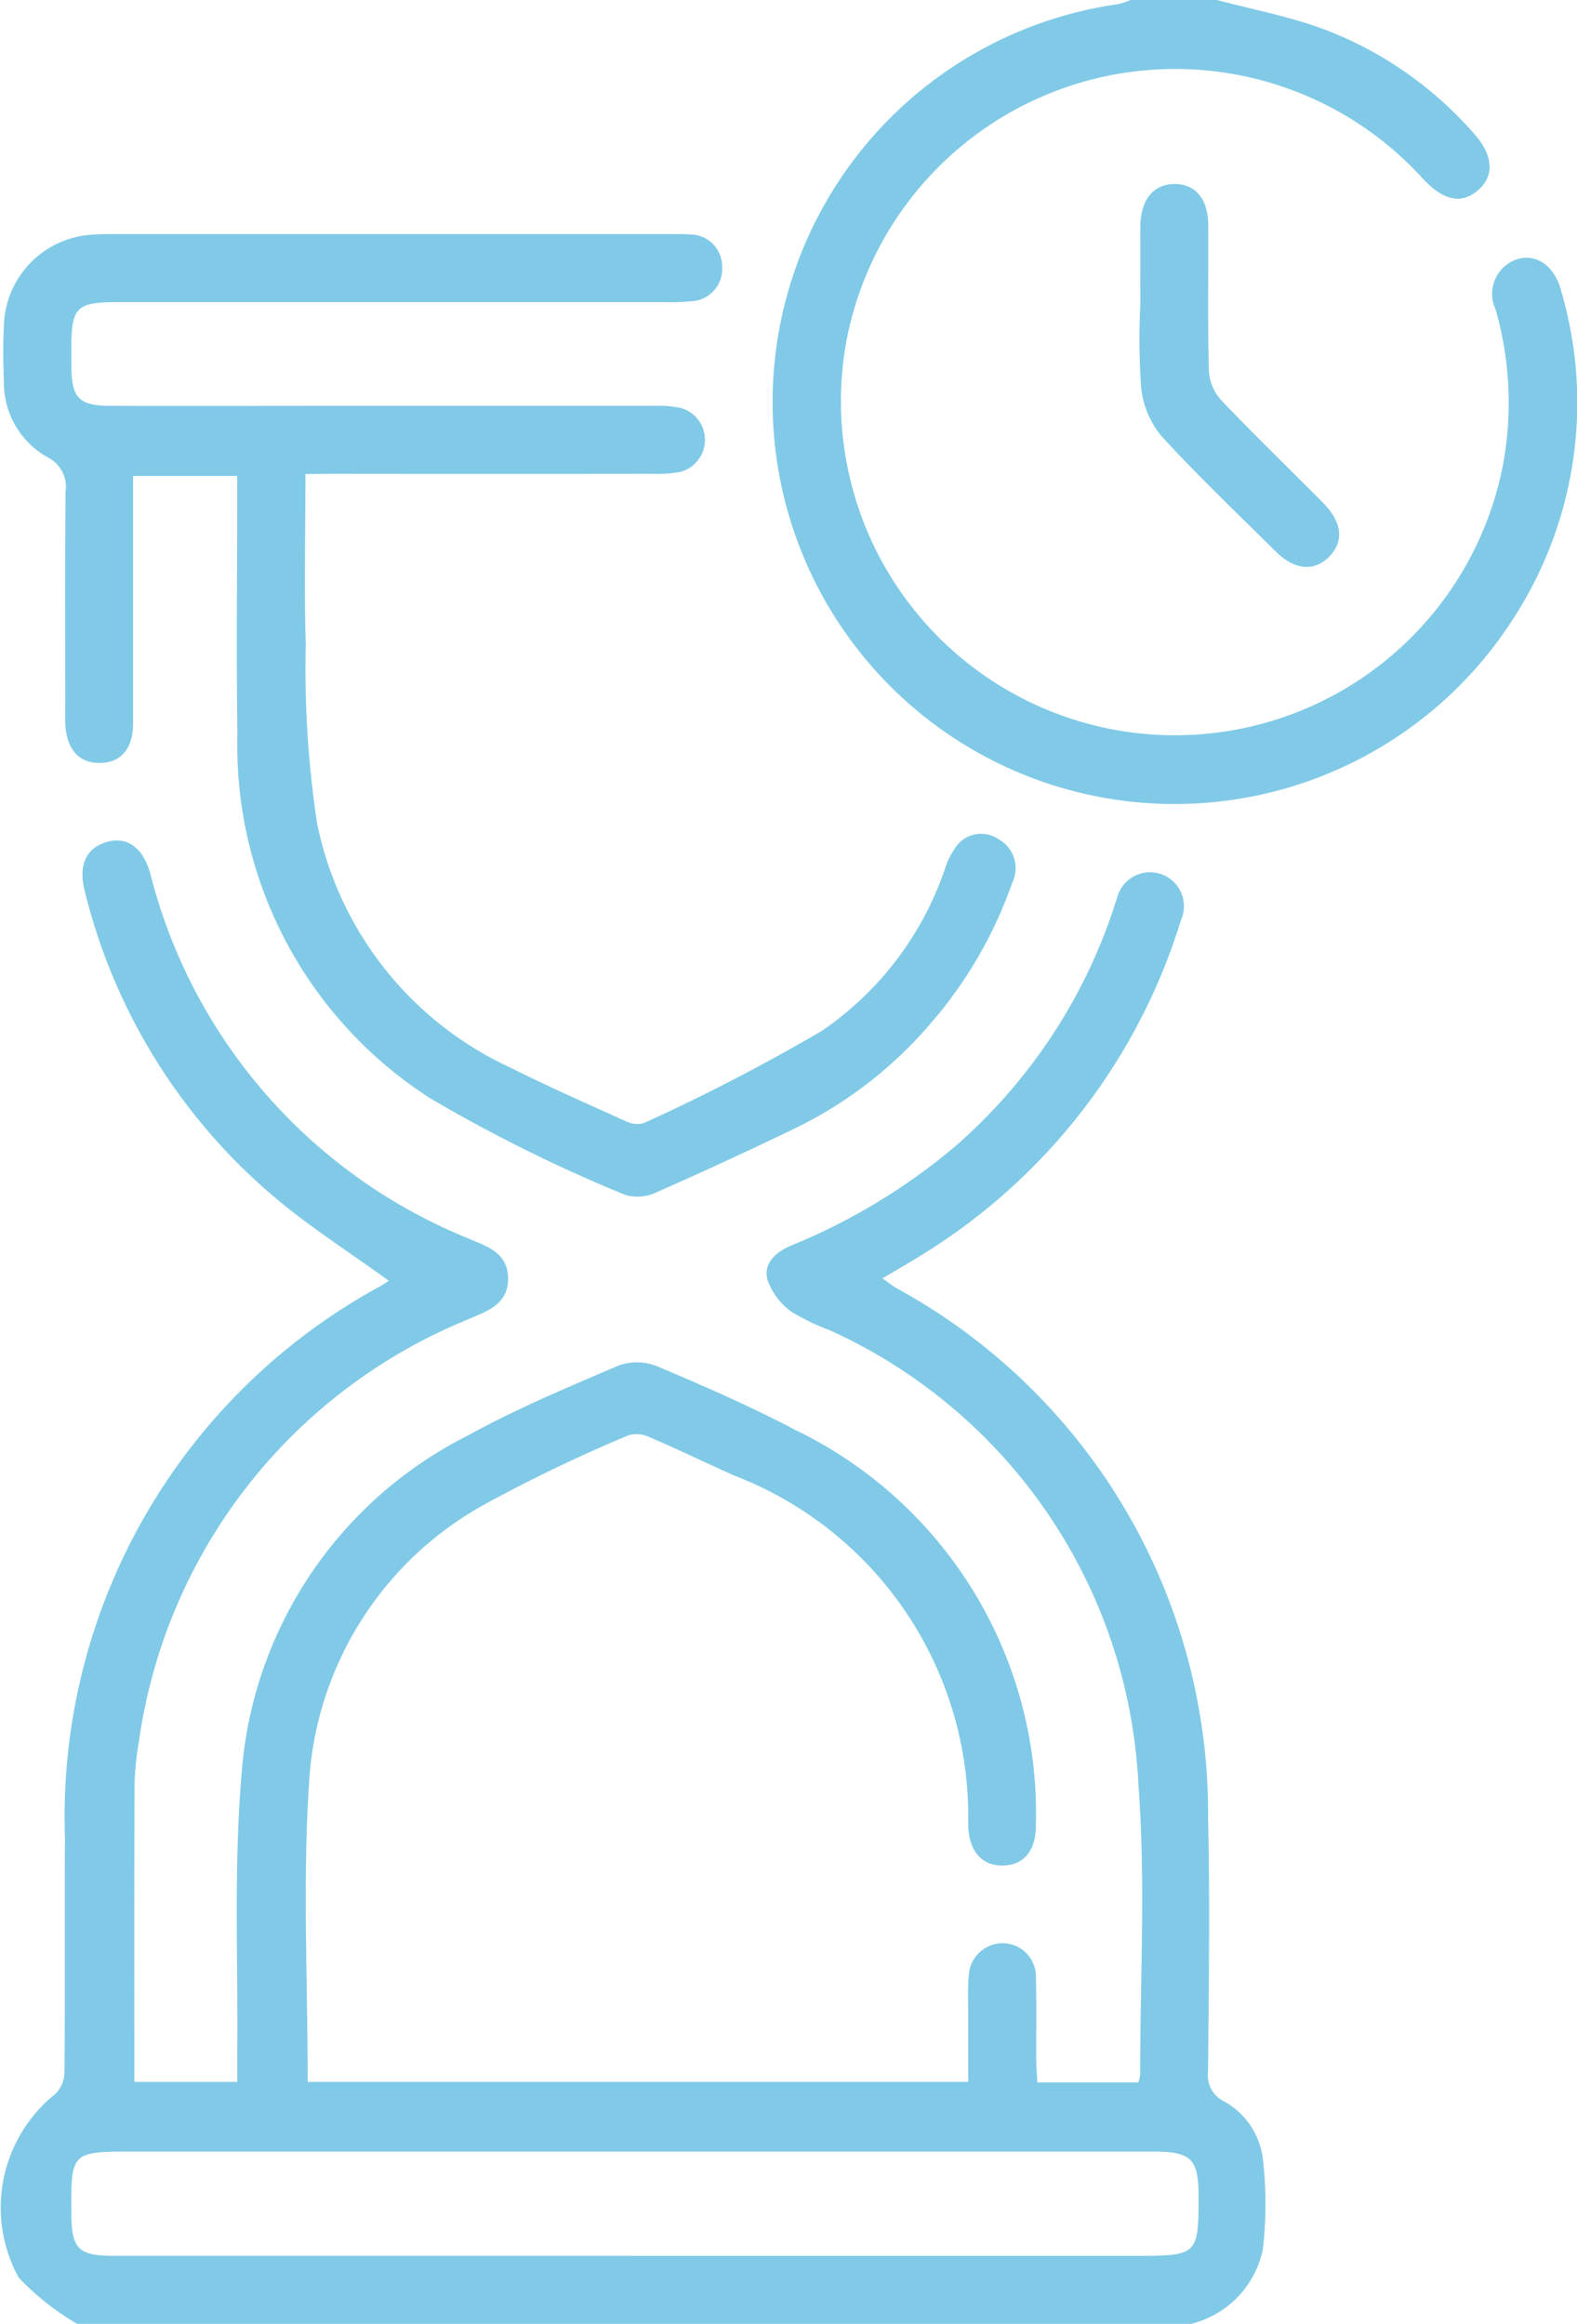
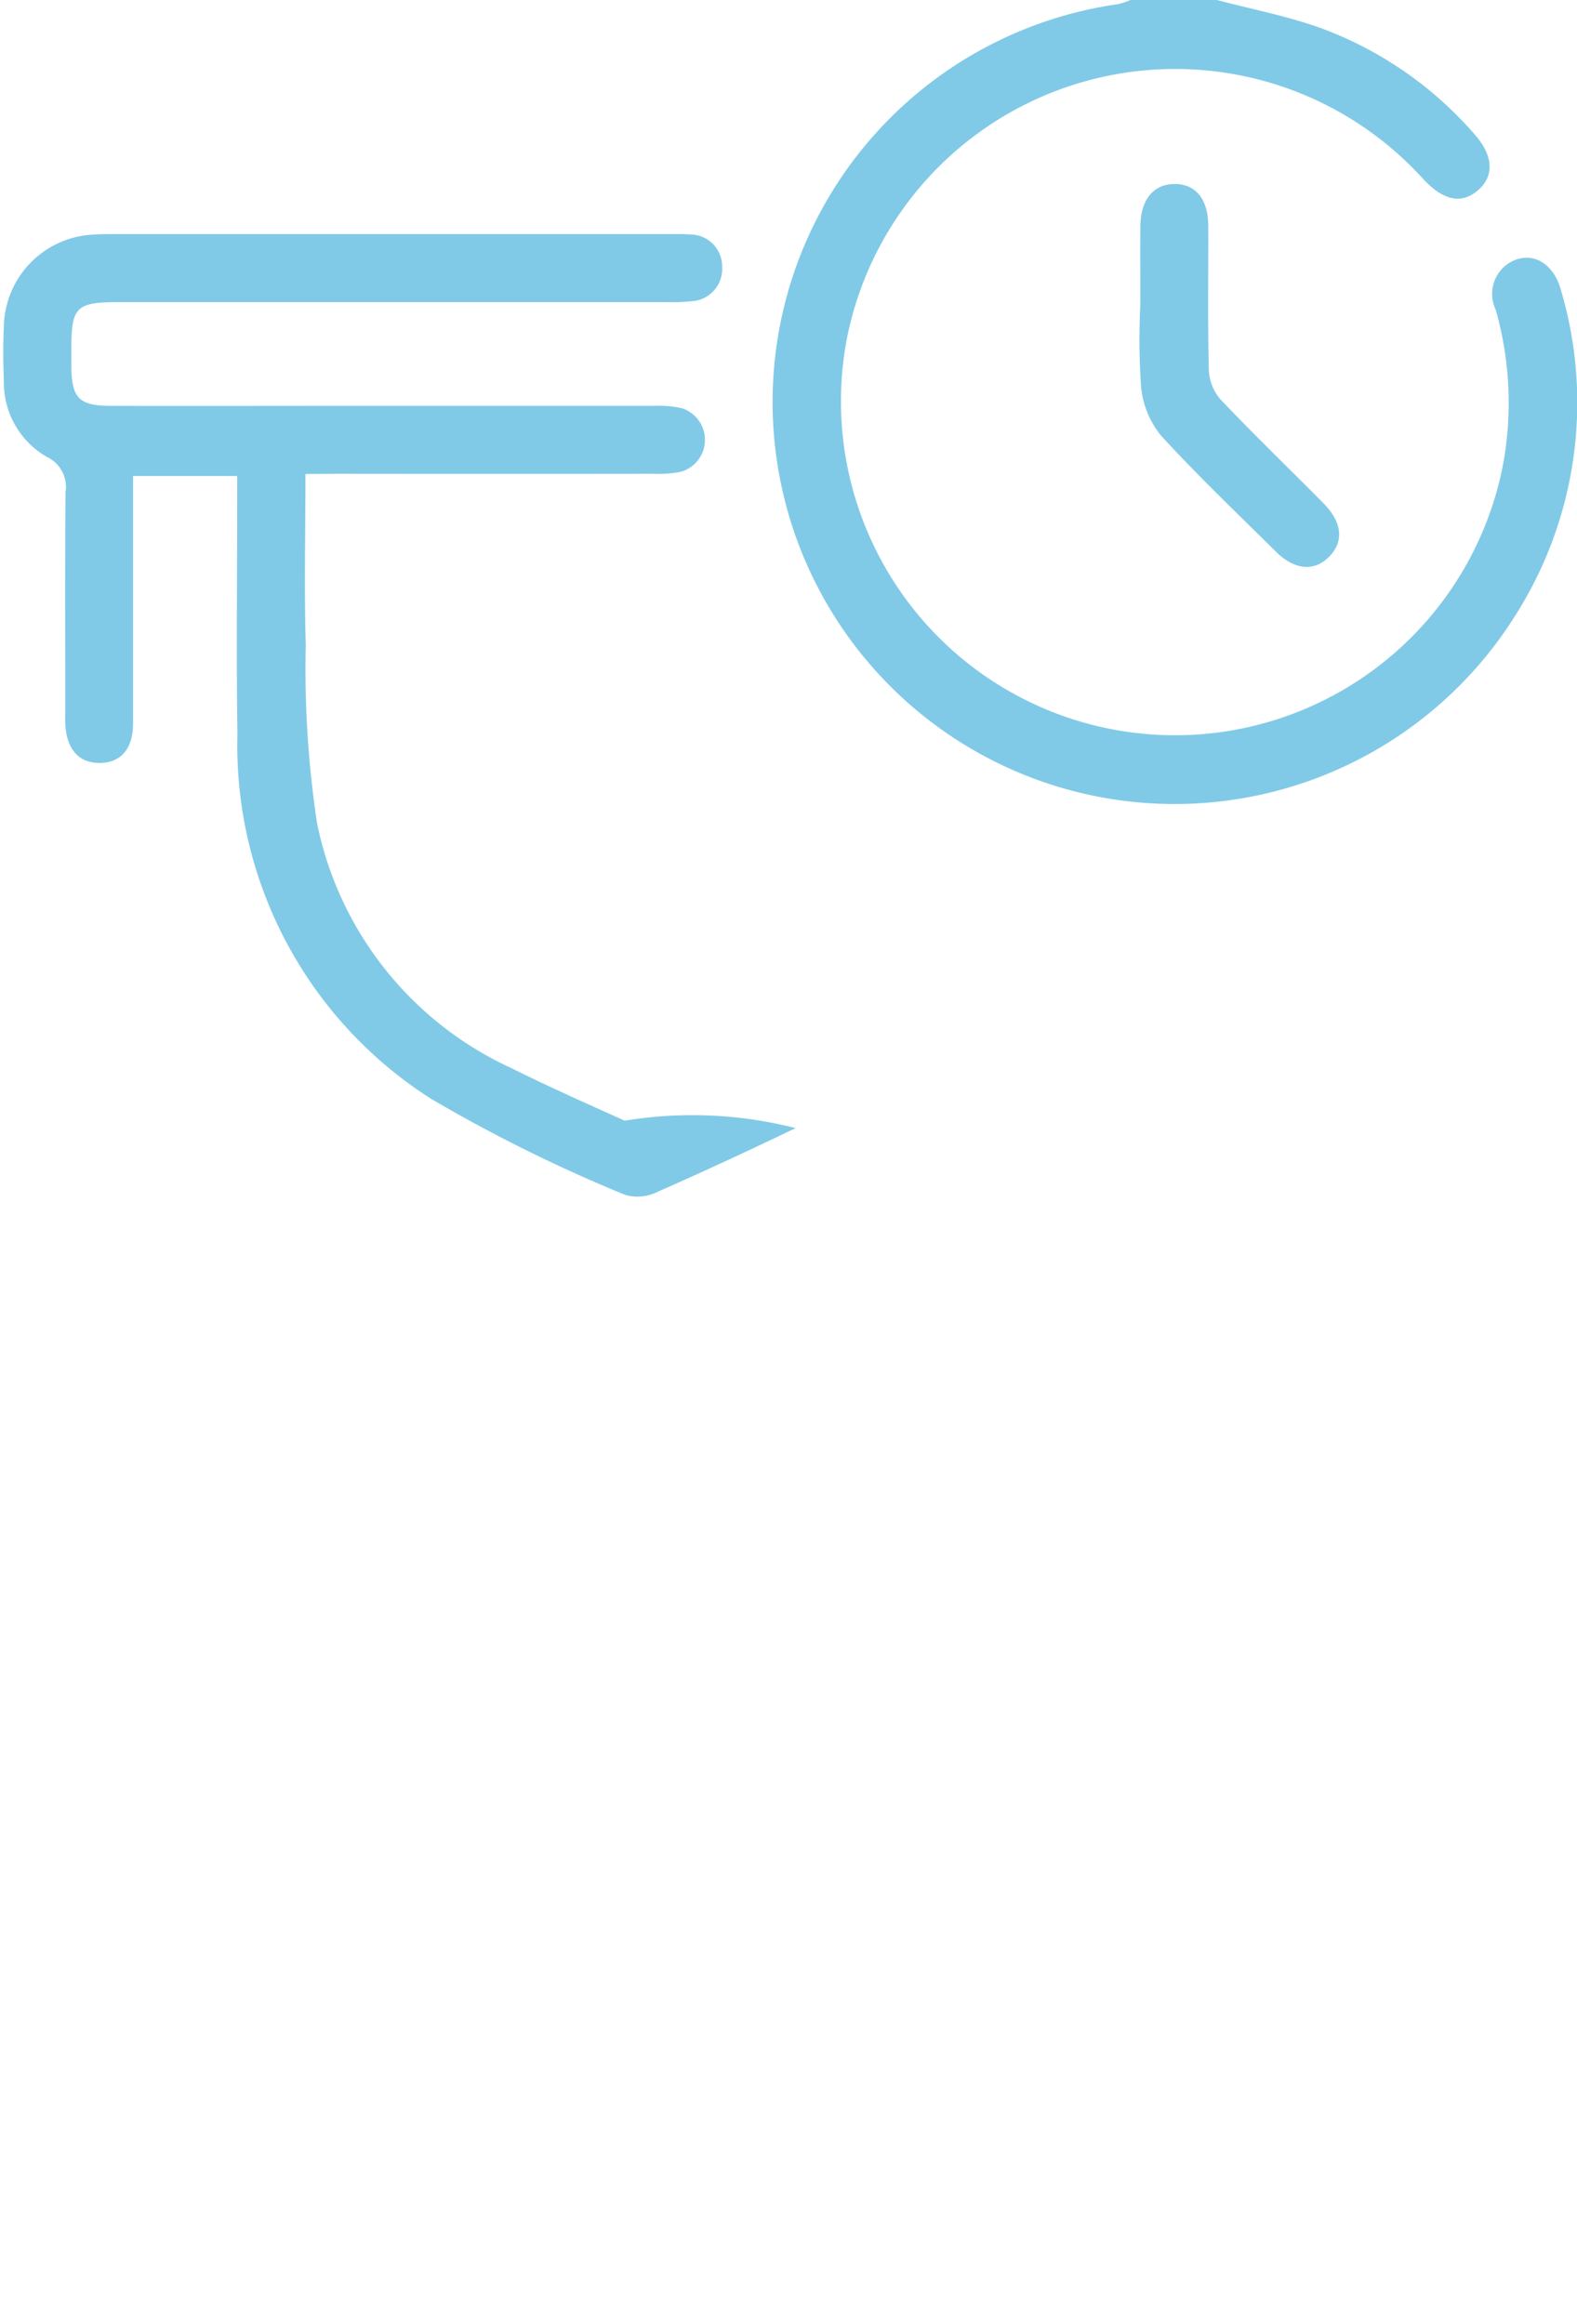
<svg xmlns="http://www.w3.org/2000/svg" id="Groupe_4842" data-name="Groupe 4842" width="43" height="63.379" viewBox="0 0 43 63.379">
  <defs>
    <clipPath id="clip-path">
      <rect id="Rectangle_2646" data-name="Rectangle 2646" width="43" height="63.379" fill="#80cae7" />
    </clipPath>
  </defs>
  <g id="Groupe_4841" data-name="Groupe 4841" clip-path="url(#clip-path)">
-     <path id="Tracé_4550" data-name="Tracé 4550" d="M2.107,108.035a7.1,7.1,0,0,1-1.6-1.266,3.974,3.974,0,0,1,1-5.006.841.841,0,0,0,.251-.609c.018-2.124,0-4.249.013-6.374a16.475,16.475,0,0,1,8.611-15.053c.07-.041.139-.086.206-.134.014-.01.019-.036.007-.012-1.063-.773-2.175-1.477-3.166-2.323a15.87,15.87,0,0,1-5.114-8.285c-.184-.708.02-1.178.58-1.35s1,.141,1.2.846a14.6,14.6,0,0,0,8.586,9.925c.515.228,1.16.379,1.173,1.112.013.767-.646.928-1.182,1.17A14.635,14.635,0,0,0,3.782,92.19a7.528,7.528,0,0,0-.114,1.231c-.01,2.657-.005,5.314-.005,8.014H6.469c0-.225,0-.461,0-.7.027-2.557-.1-5.127.116-7.668a11.257,11.257,0,0,1,6.176-9.263c1.313-.725,2.708-1.308,4.089-1.9a1.485,1.485,0,0,1,1.051.006c1.27.536,2.54,1.089,3.759,1.731a11.616,11.616,0,0,1,6.587,10.735c.014.743-.319,1.148-.9,1.157s-.934-.393-.949-1.125a9.95,9.95,0,0,0-6.38-9.511c-.77-.346-1.531-.713-2.307-1.046a.8.8,0,0,0-.572-.052,41.708,41.708,0,0,0-3.843,1.84A9.278,9.278,0,0,0,8.426,93.3c-.176,2.686-.036,5.393-.036,8.133H26.4c0-.589,0-1.2,0-1.8,0-.371-.021-.745.017-1.113a.928.928,0,0,1,.953-.869.911.911,0,0,1,.876.937c.021.742.006,1.485.01,2.228,0,.2.018.4.028.633H31.04a1.186,1.186,0,0,0,.049-.236c0-2.64.151-5.293-.05-7.919a14.356,14.356,0,0,0-8.415-12.36,6.012,6.012,0,0,1-1.053-.51,1.806,1.806,0,0,1-.646-.873c-.114-.453.238-.751.65-.928a16.645,16.645,0,0,0,4.523-2.75,14.769,14.769,0,0,0,4.22-6.3c.047-.136.084-.276.136-.41a.926.926,0,1,1,1.747.587,16.346,16.346,0,0,1-6.973,9.072c-.364.232-.742.443-1.168.7.151.1.27.2.4.273a16.31,16.31,0,0,1,8.48,14.434c.054,2.309.018,4.621,0,6.931a.782.782,0,0,0,.415.794,2.077,2.077,0,0,1,1.08,1.582,10.684,10.684,0,0,1,0,2.455,2.639,2.639,0,0,1-2,2.052Zm15.209-1.857h13.74c1.586,0,1.628-.042,1.625-1.628,0-1.016-.2-1.215-1.236-1.215H3.655c-1.721,0-1.724,0-1.709,1.724.008.923.2,1.118,1.134,1.118H17.316" transform="translate(0 -44.655)" fill="#80cae7" fill-rule="evenodd" />
    <path id="Tracé_4551" data-name="Tracé 4551" d="M74.22,0c.931.245,1.883.43,2.789.749A10.236,10.236,0,0,1,81.245,3.66c.512.572.545,1.133.11,1.518-.453.4-.943.3-1.495-.282A9.124,9.124,0,0,0,64.136,9.218,9.109,9.109,0,1,0,82.024,12.67a9.267,9.267,0,0,0-.2-4.224,1,1,0,0,1,.346-1.261c.58-.373,1.223-.055,1.434.73a10.815,10.815,0,0,1-1.268,8.907A10.962,10.962,0,1,1,71.527.113,2,2,0,0,0,71.867,0Z" transform="translate(-41.041)" fill="#80cae7" fill-rule="evenodd" />
-     <path id="Tracé_4552" data-name="Tracé 4552" d="M8.5,25.362c0,1.618-.036,3.143.009,4.665a28.176,28.176,0,0,0,.308,4.858,9.407,9.407,0,0,0,5.306,6.683c1.013.506,2.05.965,3.082,1.43a.713.713,0,0,0,.514.069,52.674,52.674,0,0,0,4.869-2.523,8.763,8.763,0,0,0,3.35-4.415,2.1,2.1,0,0,1,.337-.65.84.84,0,0,1,1.124-.157.9.9,0,0,1,.374,1.184,11.76,11.76,0,0,1-2.217,3.83A11.424,11.424,0,0,1,21.865,43.2q-1.863.9-3.757,1.736a1.225,1.225,0,0,1-.879.09A41.5,41.5,0,0,1,11.923,42.4,11.426,11.426,0,0,1,6.646,32.46c-.032-2.166-.006-4.332-.006-6.5v-.545H3.8V26.1c0,2.022,0,4.043,0,6.065,0,.7-.34,1.077-.916,1.077s-.9-.387-.933-1.076c-.006-.144,0-.289,0-.434,0-1.96-.01-3.919.008-5.879a.9.9,0,0,0-.484-.944A2.331,2.331,0,0,1,.278,22.866c-.018-.515-.026-1.032,0-1.546a2.559,2.559,0,0,1,2.439-2.488c.205-.015.412-.014.618-.014h15.1c.186,0,.372-.006.557.012a.867.867,0,0,1,.87.871.883.883,0,0,1-.853.95,5.267,5.267,0,0,1-.679.023H3.412c-1.163,0-1.293.129-1.295,1.267,0,.165,0,.33,0,.495.011.853.211,1.064,1.063,1.067,2.1.006,4.208,0,6.312,0q4.27,0,8.54,0a2.758,2.758,0,0,1,.735.066.905.905,0,0,1-.042,1.735,3.26,3.26,0,0,1-.738.052q-4.332.005-8.663,0Z" transform="translate(-0.172 -12.434)" fill="#80cae7" fill-rule="evenodd" />
+     <path id="Tracé_4552" data-name="Tracé 4552" d="M8.5,25.362c0,1.618-.036,3.143.009,4.665a28.176,28.176,0,0,0,.308,4.858,9.407,9.407,0,0,0,5.306,6.683c1.013.506,2.05.965,3.082,1.43A11.424,11.424,0,0,1,21.865,43.2q-1.863.9-3.757,1.736a1.225,1.225,0,0,1-.879.09A41.5,41.5,0,0,1,11.923,42.4,11.426,11.426,0,0,1,6.646,32.46c-.032-2.166-.006-4.332-.006-6.5v-.545H3.8V26.1c0,2.022,0,4.043,0,6.065,0,.7-.34,1.077-.916,1.077s-.9-.387-.933-1.076c-.006-.144,0-.289,0-.434,0-1.96-.01-3.919.008-5.879a.9.9,0,0,0-.484-.944A2.331,2.331,0,0,1,.278,22.866c-.018-.515-.026-1.032,0-1.546a2.559,2.559,0,0,1,2.439-2.488c.205-.015.412-.014.618-.014h15.1c.186,0,.372-.006.557.012a.867.867,0,0,1,.87.871.883.883,0,0,1-.853.95,5.267,5.267,0,0,1-.679.023H3.412c-1.163,0-1.293.129-1.295,1.267,0,.165,0,.33,0,.495.011.853.211,1.064,1.063,1.067,2.1.006,4.208,0,6.312,0q4.27,0,8.54,0a2.758,2.758,0,0,1,.735.066.905.905,0,0,1-.042,1.735,3.26,3.26,0,0,1-.738.052q-4.332.005-8.663,0Z" transform="translate(-0.172 -12.434)" fill="#80cae7" fill-rule="evenodd" />
    <path id="Tracé_4553" data-name="Tracé 4553" d="M91.622,18.113c0-.721-.006-1.443,0-2.165s.352-1.148.922-1.156.926.4.929,1.13c.006,1.32-.017,2.639.017,3.958a1.306,1.306,0,0,0,.329.8c.909.956,1.859,1.873,2.787,2.81.52.525.574,1.046.17,1.461s-.94.382-1.461-.135c-1.054-1.045-2.132-2.07-3.132-3.165a2.474,2.474,0,0,1-.54-1.31,18.693,18.693,0,0,1-.023-2.224" transform="translate(-60.528 -9.774)" fill="#80cae7" fill-rule="evenodd" />
  </g>
</svg>